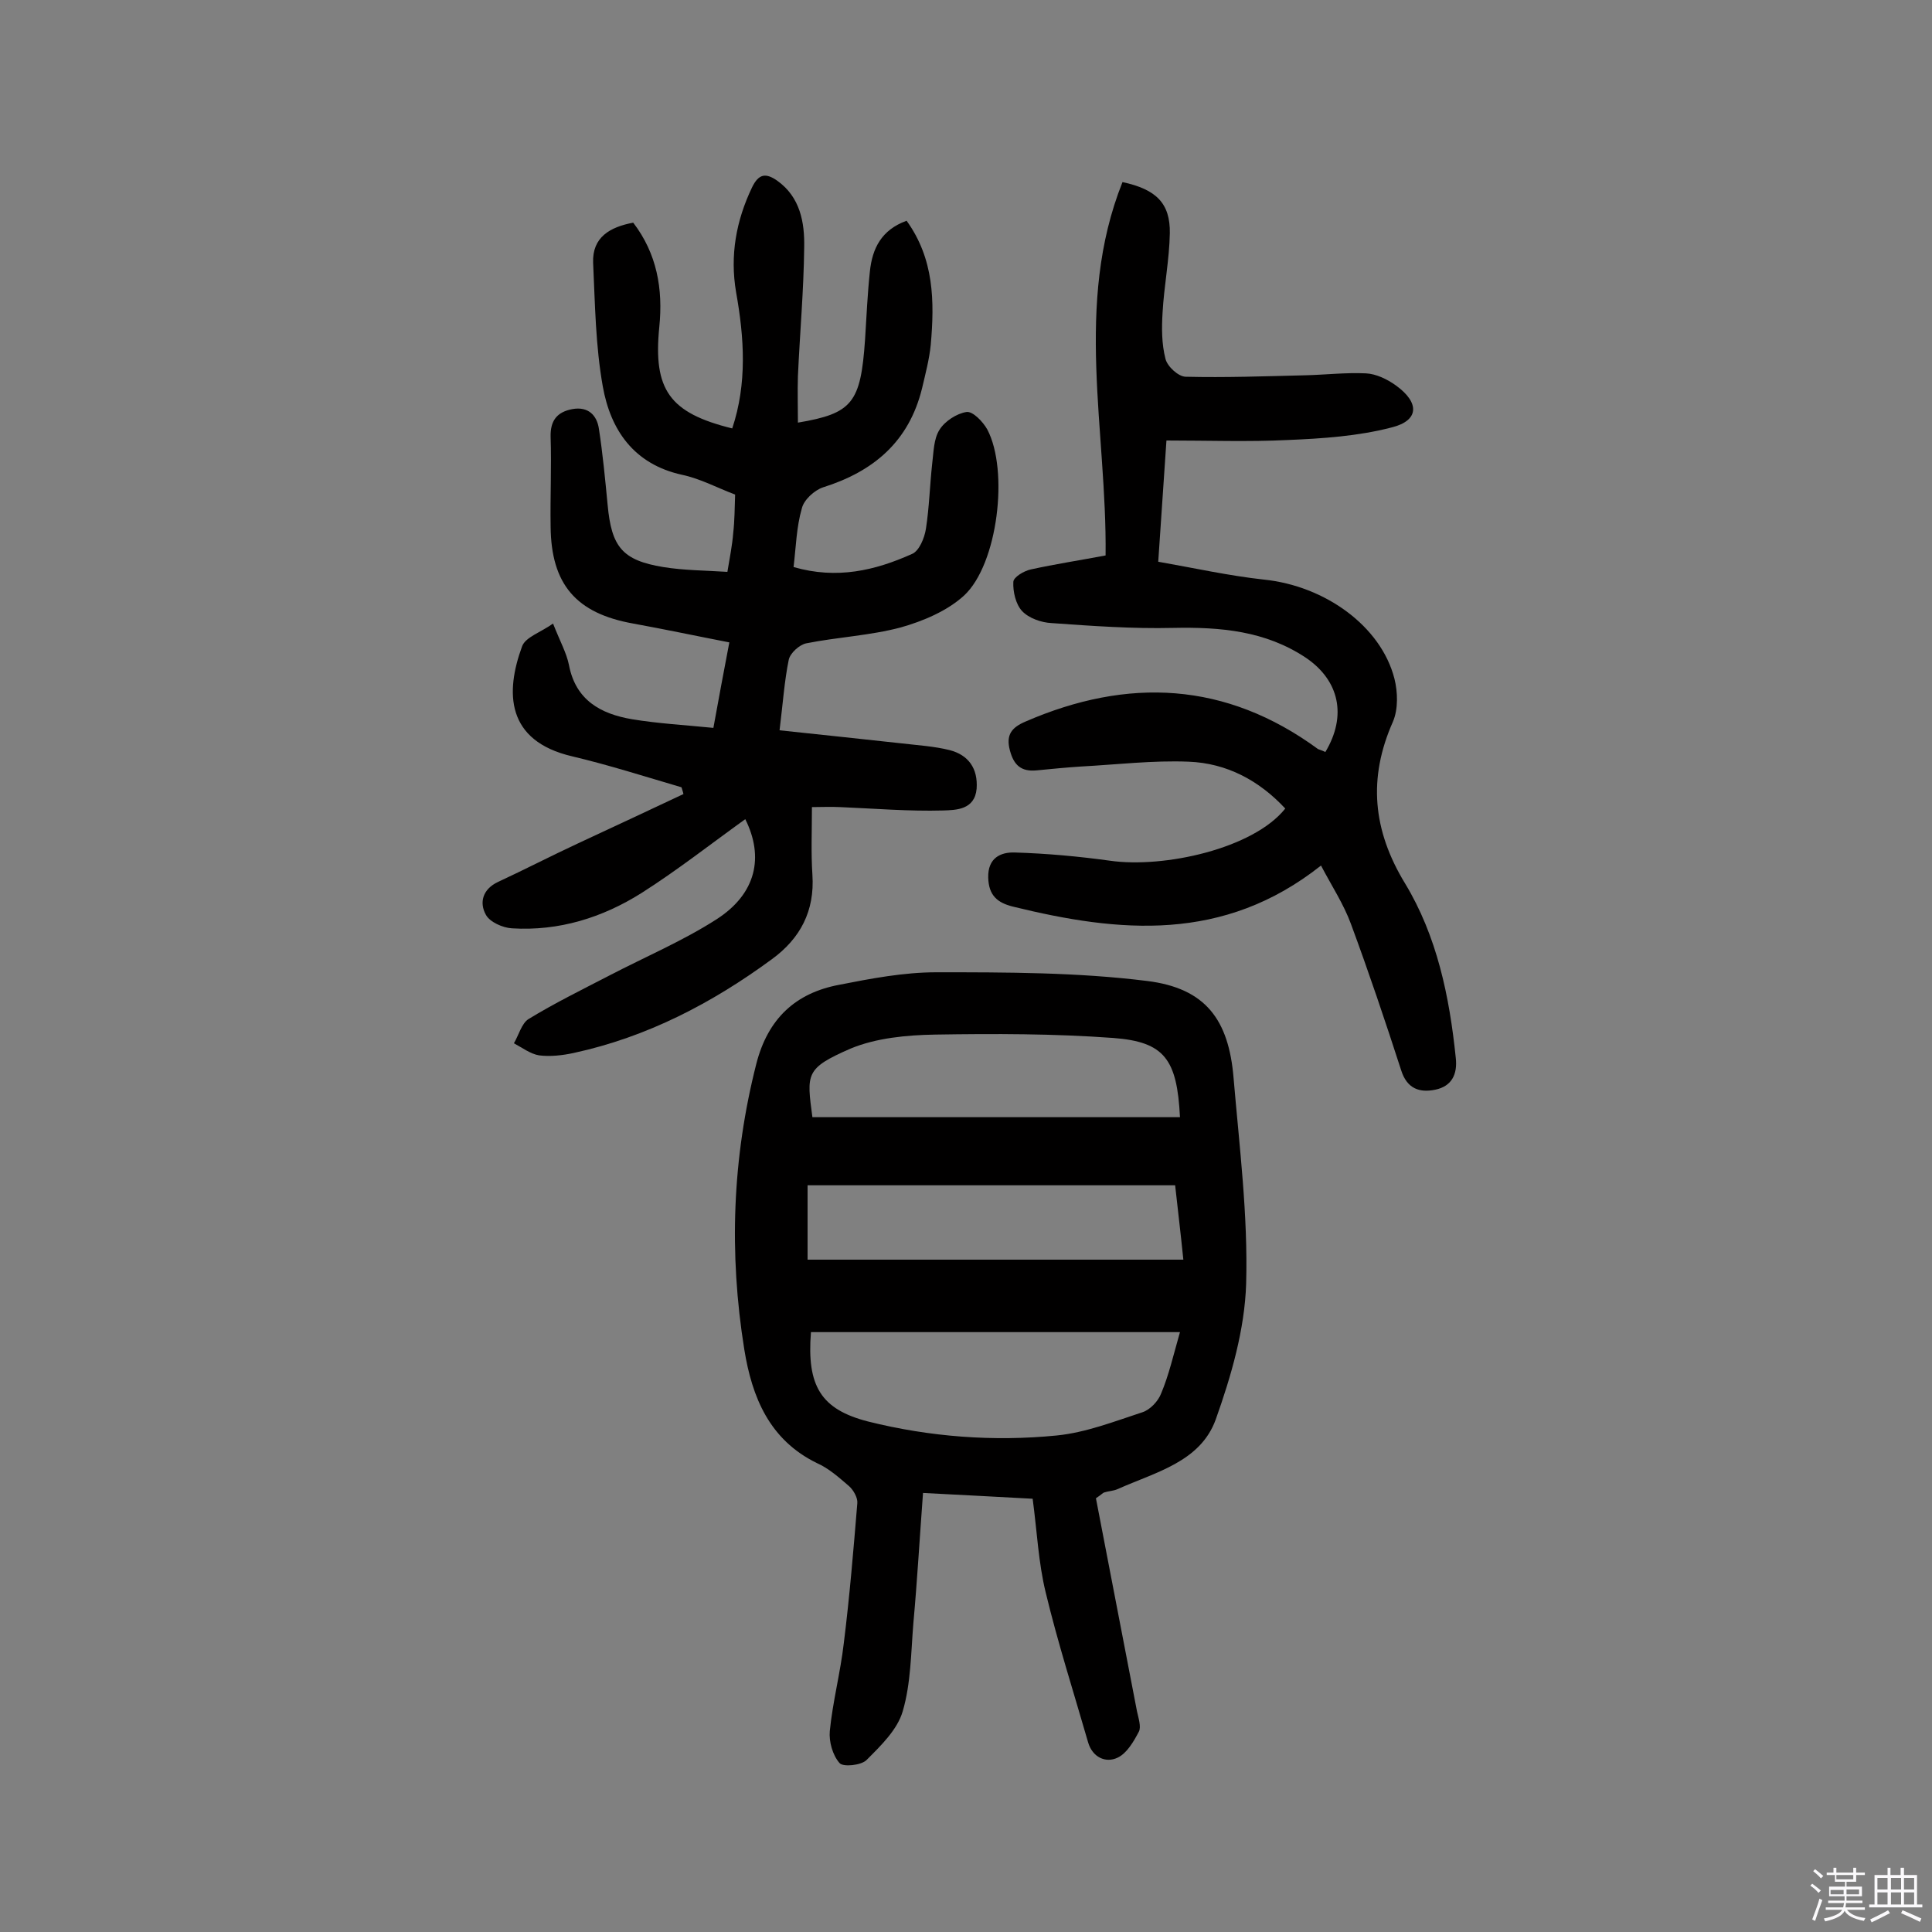
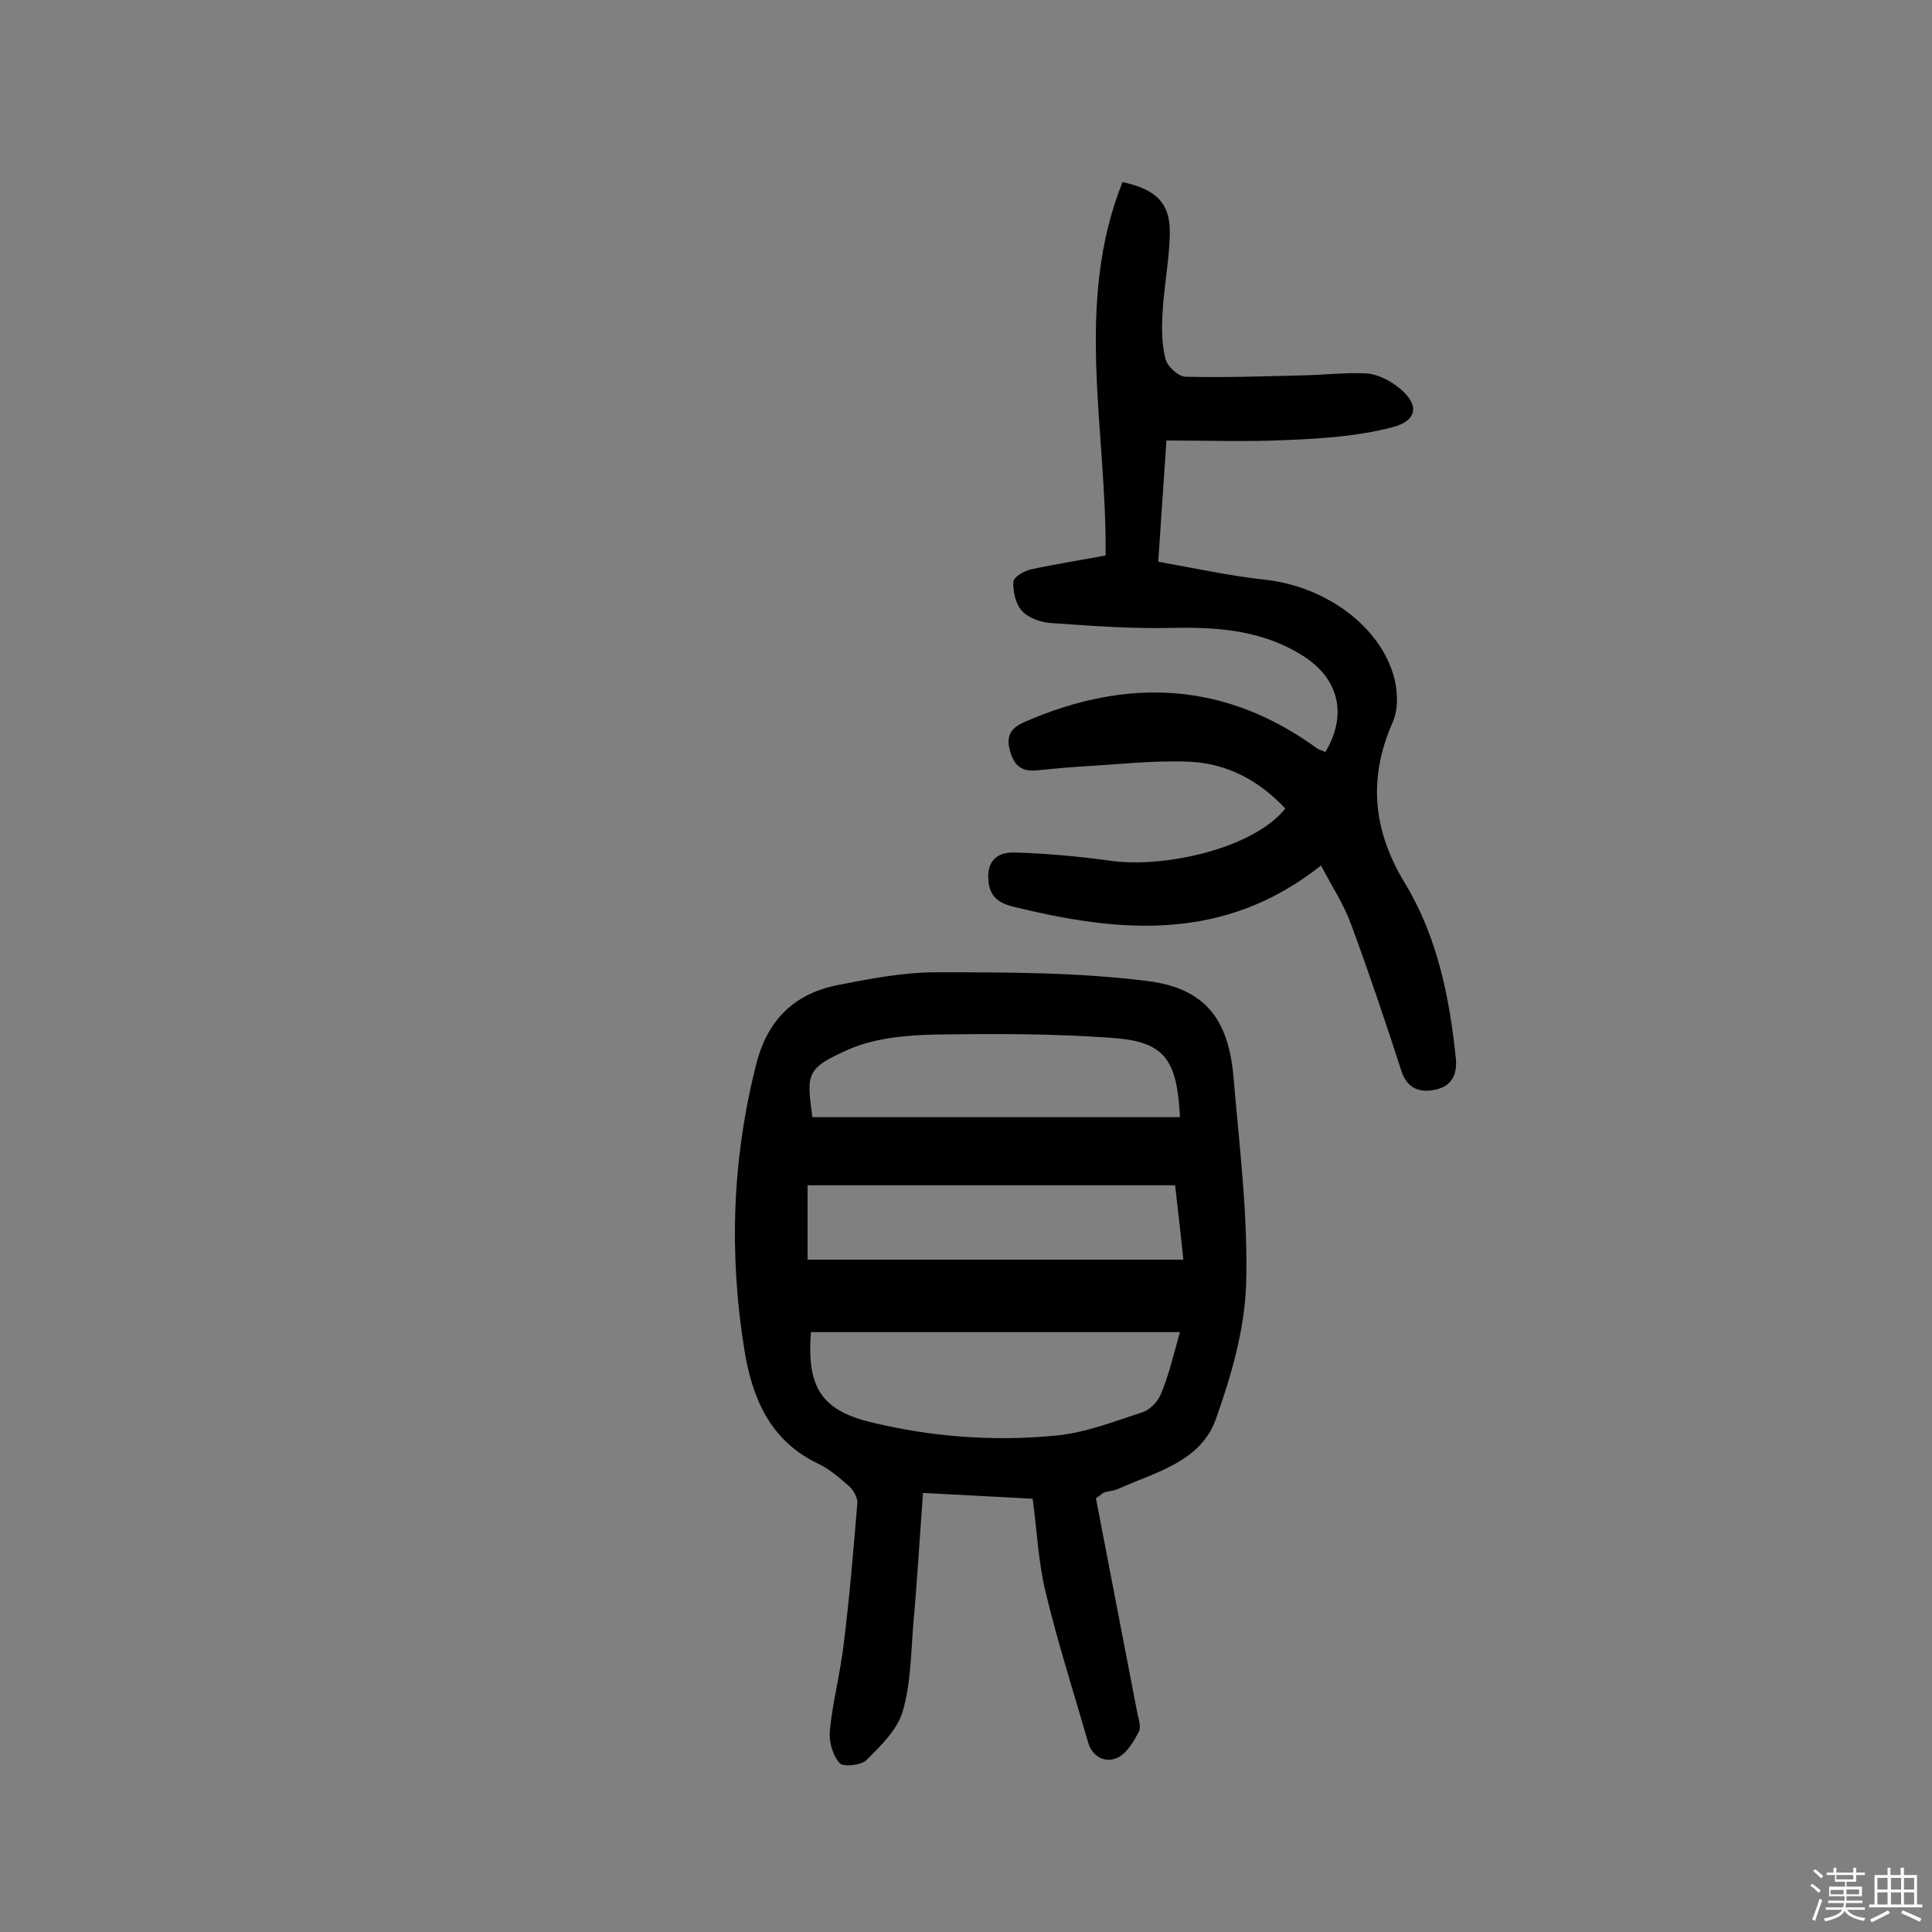
<svg xmlns="http://www.w3.org/2000/svg" enable-background="new 0 0 400 400" viewBox="0 0 400 400">
  <rect x="0" y="0" width="400" height="400" fill="#808080" stroke="none" />
  <path d="m374.8 390.4.4-.4c.7.5 1.3 1 1.8 1.4l-.5.5c-.5-.6-1.1-1.1-1.7-1.5zm1 7.3-.6-.3c.5-1.4 1.1-2.8 1.5-4.3.2.1.4.2.6.3-.5 1.3-1 2.8-1.5 4.3zm-.4-10.3.4-.4c.4.3 1 .8 1.7 1.4l-.5.5c-.4-.5-1-1-1.6-1.5zm2.5.3h1.7v-1h.6v1h3.5v-1h.6v1h1.8v.5h-1.8v1.4h-2v1h3.2v2h-3.2v.9h3.3v.5h-3.4c0 .3-.1.6-.1.9h4v.5h-3.7c.7.9 1.9 1.5 3.8 1.7-.1.2-.2.4-.3.6-2.1-.4-3.5-1.1-4-2.1-.4 1-1.8 1.7-4 2.2-.1-.2-.2-.4-.3-.6 2.1-.4 3.4-1 3.8-1.8h-3.4v-.5h3.6c.1-.3.1-.6.2-.9h-3.3v-.5h3.4c0-.3 0-.6 0-.9h-3.2v-2h3.3v-1h-2.1v-1.4h-1.7v-.5zm1.1 3.5v1h2.7c0-.3 0-.4 0-.4 0-.1 0-.2 0-.2 0-.1 0-.2 0-.3h-2.7zm1.2-3v.9h3.5v-.9zm4.7 3h-2.6v.6.4h2.6z" fill="#fbfafc" />
  <path d="m393.6 386.7h.6v1.5h2.7v6.1h1.1v.6h-11v-.6h1.1v-6.1h2.7v-1.5h.6v1.5h2.1v-1.5zm-2.7 8.8.4.6c-1.2.6-2.5 1.3-3.8 1.9-.1-.2-.2-.4-.3-.6 1.2-.6 2.5-1.2 3.7-1.9zm-2.2-6.7v2.4h2.1v-2.4zm0 3v2.5h2.1v-2.5zm2.8-3v2.4h2.1v-2.4zm0 3v2.5h2.1v-2.5zm6 6.1c-1.4-.7-2.7-1.3-3.9-1.8l.3-.6c1.5.6 2.7 1.2 3.9 1.7zm-1.2-9.1h-2.1v2.4h2.1zm-2.1 3v2.5h2.1v-2.5z" fill="#fbfafc" />
  <g fill="#010000">
    <path d="m213.8 310.3c-7.5-.4-14.7-.8-22.7-1.2-.7 9.4-1.2 18.2-2 27-.5 6.1-.5 12.4-2.2 18.2-1.1 3.8-4.5 7.1-7.5 10.1-1.1 1.1-4.9 1.5-5.6.6-1.4-1.6-2.2-4.4-2-6.6.6-6.1 2.2-12.1 2.9-18.2 1.2-9.6 2-19.3 2.8-29 .1-1.1-.8-2.7-1.7-3.5-2.1-1.8-4.2-3.7-6.7-4.8-9.8-4.8-13.4-13.6-15-23.5-3.2-19.9-2.5-39.6 2.5-59.2 2.4-9.3 8.1-14.6 17.1-16.3 6.6-1.3 13.4-2.6 20.2-2.6 14.5 0 29.2 0 43.6 1.8 12.1 1.5 16.9 8 17.9 20.1 1.2 14.2 3 28.4 2.6 42.6-.3 9.5-3.1 19.1-6.3 28.1-3.2 8.8-12.5 10.9-20.3 14.4-.9.4-1.9.4-2.8.7-.3.1-.5.4-1.7 1.2 2.8 14.4 5.6 29.2 8.5 44.1.3 1.4.9 3.2.4 4.2-1.1 2.1-2.5 4.5-4.4 5.4-2.5 1.2-5.2-.1-6.1-3.1-3-10.4-6.3-20.7-8.8-31.1-1.5-6.1-1.8-12.7-2.7-19.4zm30.5-34.5c-26 0-51.2 0-76.4 0-.9 11.2 2.1 16 11.8 18.5 12.8 3.2 26 4.2 39.1 2.9 6-.6 11.9-2.9 17.7-4.8 1.6-.5 3.3-2.3 3.9-3.9 1.6-3.8 2.5-7.8 3.9-12.7zm-76.1-44.5h76.1c-.6-12-3.2-15.6-13.8-16.4-12.3-.9-24.6-.9-36.9-.7-5.9.1-12.2.7-17.5 2.9-9.4 4.1-9.1 5.2-7.9 14.2zm76.8 29.5c-.6-5.9-1.2-10.8-1.7-15.4-25.7 0-50.9 0-76.1 0v15.4z" />
-     <path d="m114.5 129.1c1.5 3.8 2.8 6.1 3.3 8.6 1.4 7.3 6.6 10.1 13 11.2 5.4.9 10.9 1.2 16.9 1.8 1.1-6 2.1-11.5 3.3-17.7-6.7-1.3-13.3-2.7-19.9-3.9-11.8-2.1-17-8.1-17.1-20.1-.1-6.2.2-12.3 0-18.5-.1-3.4 1.3-5.2 4.5-5.8 3.3-.6 5.1 1.3 5.5 4.1.8 5.2 1.3 10.5 1.8 15.7.8 8.7 3 11.5 11.5 12.9 4.3.7 8.7.7 13.3 1 .5-3 1-5.5 1.2-8 .3-2.6.3-5.2.4-8-3.7-1.4-7.2-3.3-11-4.1-10-2.2-14.8-9.3-16.4-18.3-1.5-8.4-1.6-17-2-25.6-.2-5.3 3.5-7.4 8.3-8.3 4.9 6.4 6.2 13.7 5.4 21.6-1.3 13 2.1 17.8 15.1 21 3.1-9.3 2.5-18.7.8-28.2-1.3-7.6 0-14.8 3.3-21.7 1.4-2.9 2.9-3 5.2-1.4 4.8 3.4 5.7 8.7 5.6 13.8-.1 8.9-.9 17.8-1.3 26.7-.1 3.2 0 6.4 0 9.6 11.3-1.9 13-4.1 13.9-17.2.3-4.7.5-9.4 1-14.1.5-4.8 2.4-8.6 7.6-10.5 5.7 7.9 5.8 16.7 5 25.7-.3 3-1.1 6-1.8 9-2.7 11-10 17.2-20.5 20.5-1.8.6-4 2.6-4.4 4.4-1.1 3.8-1.2 7.9-1.7 12.1 9 2.6 16.9.7 24.5-2.7 1.5-.6 2.6-3.3 2.9-5.2.7-4.5.8-9 1.3-13.5.3-2.4.3-5.1 1.5-7 1.1-1.8 3.6-3.4 5.6-3.7 1.3-.2 3.4 2 4.3 3.6 4.5 8.5 2.2 27.9-4.8 34.4-3.5 3.2-8.5 5.3-13.1 6.6-6.4 1.7-13.1 2-19.6 3.3-1.4.3-3.3 2-3.6 3.4-.9 4.4-1.2 8.9-1.9 14.6 8.6.9 16.9 1.8 25.2 2.7 3.4.4 6.8.6 10 1.4 3.9 1 5.9 3.8 5.6 8-.4 4.4-4.3 4.4-6.9 4.5-7.1.2-14.2-.4-21.4-.7-1.9-.1-3.8 0-5.8 0 0 5-.2 9.5.1 14 .5 7.5-2.5 13.2-8.4 17.5-12.4 9.1-25.8 16.1-41 19.4-2.3.5-4.9.8-7.2.5-1.8-.3-3.5-1.6-5.2-2.5 1-1.7 1.6-4.1 3-5 5.4-3.3 11.1-6.1 16.7-9 7.5-3.9 15.3-7.2 22.3-11.7 8.2-5.3 9.8-12.9 5.9-20.7-7.1 5.1-14.1 10.6-21.5 15.3-8.1 5.1-17.1 7.9-26.8 7.3-1.9-.1-4.6-1.3-5.4-2.8-1.4-2.5-.7-5.3 2.5-6.8 5.6-2.6 11-5.4 16.6-8 7.3-3.4 14.6-6.8 21.8-10.2-.1-.5-.3-1-.4-1.4-7.5-2.2-15-4.6-22.6-6.4-13.8-3.2-13.9-13.3-10.4-22.8.7-1.9 3.9-2.9 6.4-4.7z" />
    <path d="m274.4 155.7c4.5-7.5 2.9-14.8-4-19.5-8.4-5.6-17.7-6.4-27.5-6.2-8.4.2-16.8-.4-25.2-1-2.1-.1-4.7-1-6.1-2.5-1.3-1.4-1.9-4-1.8-6 0-1 2.2-2.3 3.6-2.6 5-1.1 10.2-1.9 15.5-2.9.3-25.8-6.6-52 3.5-77.3 7 1.5 9.9 4.4 9.8 10.6-.1 5.5-1.2 10.9-1.5 16.4-.2 3.2-.2 6.5.6 9.6.4 1.6 2.7 3.7 4.2 3.7 8.2.2 16.4-.1 24.7-.3 4.2-.1 8.4-.6 12.6-.4 2.1.1 4.4 1.2 6.2 2.5 5 3.6 4.8 7.3-.9 8.7-6.9 1.8-14.3 2.3-21.5 2.6-8.2.4-16.5.1-25.1.1-.6 8.7-1.1 16.4-1.7 25.1 7.4 1.3 14.6 2.9 21.9 3.7 12.6 1.3 24.2 9.6 27 20.5.7 2.8.8 6.3-.3 8.9-5.2 11.7-4.2 22.5 2.5 33.5 6.6 10.9 9.2 23.4 10.5 36.1.4 3.5-.9 5.9-4.2 6.6s-5.9-.2-7.1-4c-3.3-10.2-6.7-20.3-10.4-30.3-1.5-4.1-4-7.9-6.2-12.1-20.2 16-41.8 13.9-63.8 8.5-3.2-.8-5-2.3-5.1-6-.1-4.1 2.6-5.3 5.5-5.2 6.6.2 13.2.8 19.7 1.7 11.2 1.6 29.7-2.5 36.3-10.8-5.4-5.8-12.1-9.4-20-9.7-7.4-.3-14.9.6-22.3 1-3.1.2-6.1.5-9.2.8-3.2.3-4.7-1.1-5.5-4.1-.9-3.3.4-4.8 3.2-6 21.2-9.2 41.5-8.3 60.6 5.7.2.1.7.2 1.5.6z" />
  </g>
</svg>